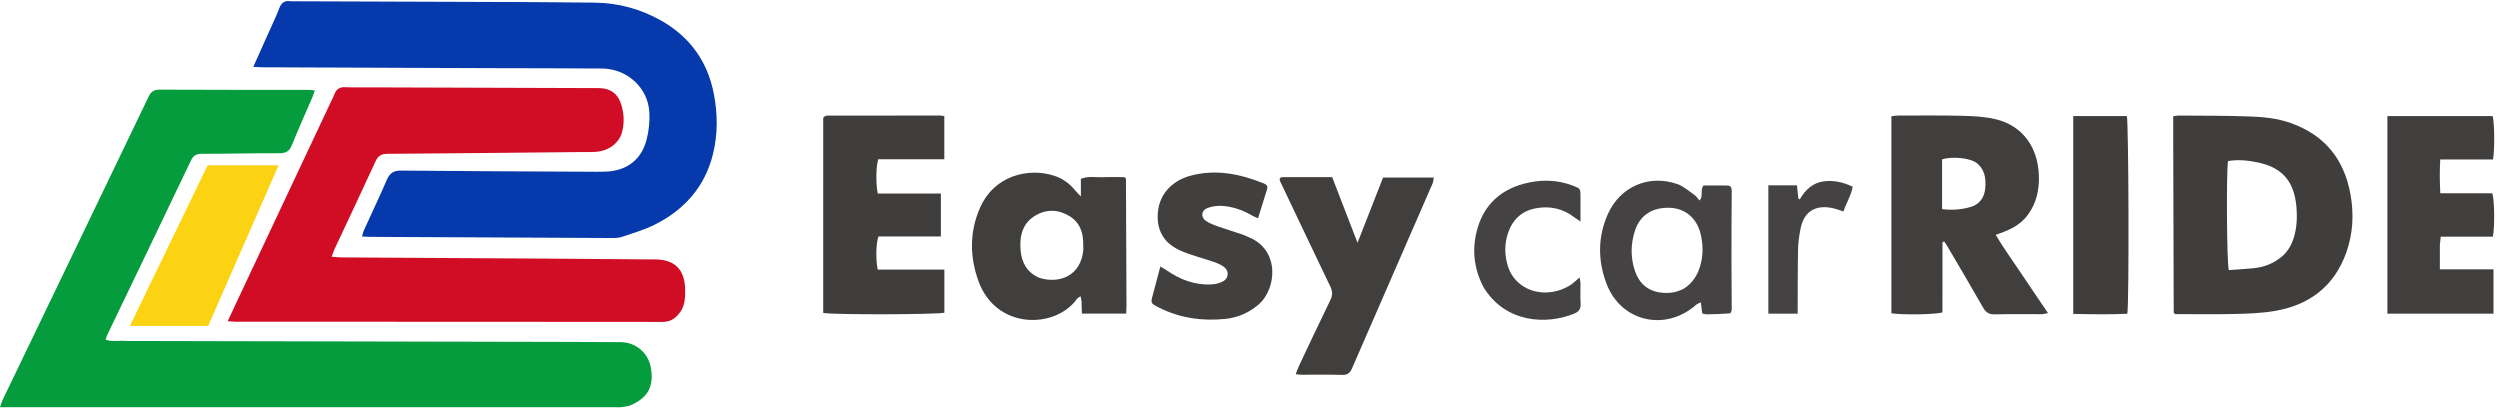
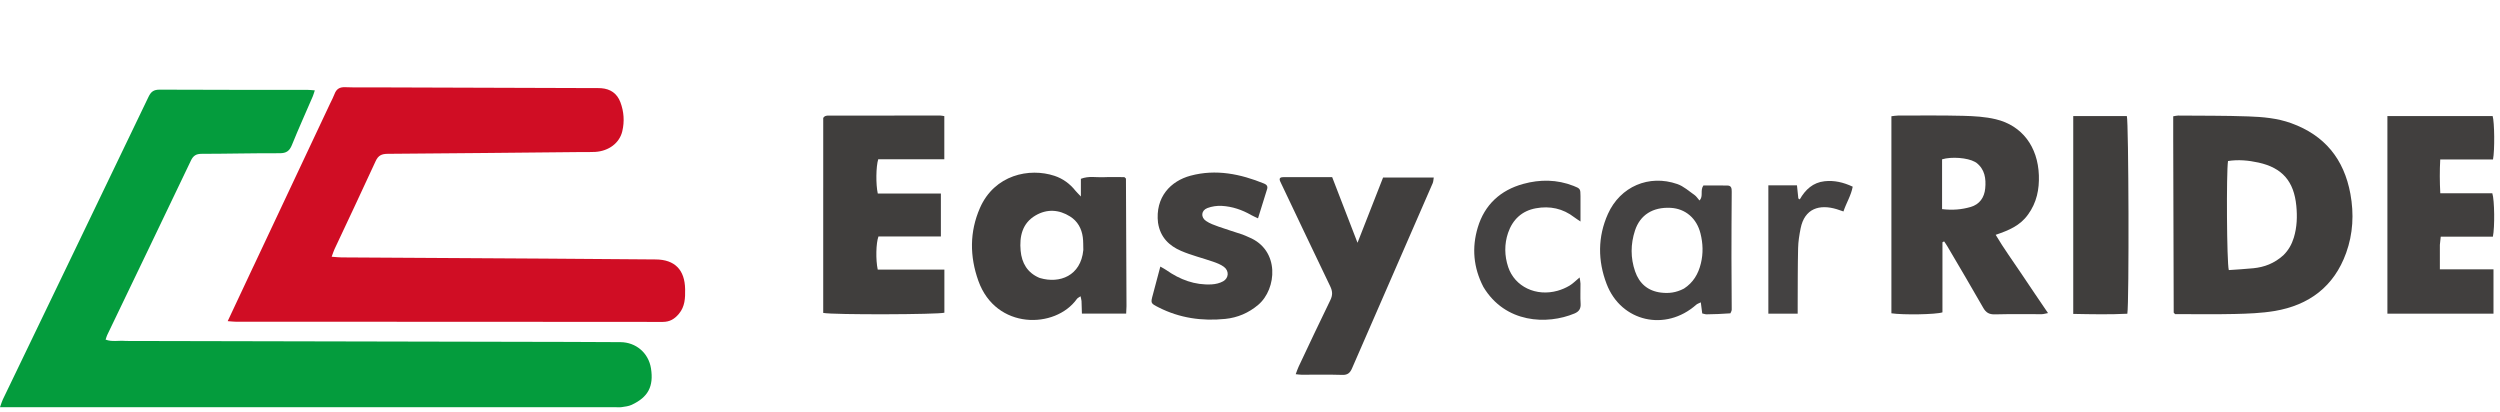
<svg xmlns="http://www.w3.org/2000/svg" width="182" height="30" viewBox="0 0 182 30" fill="none">
  <g clip-path="url(#clip0_574_3806)">
    <path d="M158.21 10.368V8.467C158.368 8.443 158.469 8.412 158.569 8.413C160.276 8.428 161.983 8.413 163.689 8.475C164.738 8.512 165.79 8.603 166.797 8.967C169.236 9.847 170.643 11.578 171.109 14.114C171.377 15.579 171.301 17.02 170.799 18.413C169.918 20.86 168.101 22.22 165.582 22.642C164.631 22.8 163.656 22.835 162.688 22.858C161.236 22.892 159.782 22.867 158.345 22.867C158.312 22.832 158.298 22.818 158.285 22.802C158.271 22.786 158.246 22.771 158.246 22.755C158.233 18.648 158.222 14.54 158.211 10.368M166.229 18.582C166.599 18.221 166.841 17.79 166.992 17.295C167.222 16.536 167.248 15.763 167.172 14.983C167 13.206 166.157 12.218 164.419 11.835C163.689 11.674 162.936 11.605 162.199 11.723C162.072 12.546 162.108 19.141 162.257 19.662C162.839 19.62 163.443 19.588 164.045 19.528C164.837 19.448 165.56 19.185 166.229 18.582Z" fill="#403E3D" />
    <path d="M147.642 15.615C147.066 16.432 146.229 16.774 145.285 17.095C145.889 18.117 146.559 19.023 147.182 19.961C147.798 20.888 148.427 21.807 149.095 22.792C148.899 22.828 148.768 22.872 148.639 22.872C147.502 22.878 146.364 22.855 145.228 22.886C144.813 22.896 144.581 22.763 144.377 22.404C143.524 20.905 142.642 19.421 141.769 17.933C141.696 17.808 141.611 17.691 141.535 17.576C141.491 17.594 141.47 17.599 141.452 17.61C141.437 17.619 141.411 17.634 141.411 17.646C141.41 19.35 141.41 21.053 141.41 22.739C140.946 22.899 138.536 22.936 137.694 22.808V8.463C137.859 8.445 138.02 8.412 138.18 8.412C139.761 8.412 141.34 8.392 142.918 8.432C143.714 8.452 144.529 8.497 145.299 8.683C147.208 9.14 148.358 10.678 148.43 12.766C148.464 13.776 148.279 14.737 147.644 15.615M141.383 13.966V15.224C142.149 15.315 142.816 15.255 143.461 15.068C144.121 14.877 144.461 14.373 144.524 13.716C144.591 13.005 144.5 12.321 143.871 11.841C143.837 11.815 143.799 11.798 143.761 11.778C143.24 11.487 142.079 11.389 141.383 11.598V13.966Z" fill="#413F3E" />
    <path d="M59.931 13.656C59.931 11.909 59.931 10.224 59.931 8.579C59.98 8.527 59.994 8.511 60.01 8.496C60.025 8.483 60.041 8.464 60.059 8.459C60.119 8.441 60.181 8.415 60.24 8.415C62.978 8.412 65.718 8.411 68.456 8.412C68.537 8.412 68.618 8.435 68.746 8.453V11.593H63.935C63.769 12.133 63.755 13.421 63.903 14.091H68.496V17.216H63.951C63.771 17.704 63.745 18.915 63.9 19.629H68.751V22.764C68.315 22.9 60.65 22.928 59.93 22.78C59.93 19.772 59.93 16.744 59.93 13.654L59.931 13.656Z" fill="#403E3D" />
    <path d="M177.622 17.827C177.622 18.435 177.622 18.981 177.622 19.608H181.526V22.833H173.803V8.448H181.464C181.6 8.892 181.623 10.923 181.491 11.608H177.649C177.605 12.441 177.608 13.225 177.653 14.072H181.441C181.603 14.57 181.625 16.552 181.482 17.228H177.686C177.661 17.442 177.641 17.603 177.622 17.827Z" fill="#413F3E" />
    <path d="M78.735 21.917C78.716 21.787 78.698 21.71 78.663 21.567C78.546 21.652 78.45 21.691 78.399 21.762C76.833 23.958 72.498 24.024 71.223 20.441C70.593 18.674 70.579 16.882 71.338 15.145C72.399 12.714 74.949 12.197 76.769 12.801C77.381 13.005 77.888 13.376 78.292 13.884C78.377 13.99 78.48 14.084 78.688 14.305V13.017C79.269 12.794 79.798 12.924 80.312 12.901C80.835 12.877 81.361 12.895 81.854 12.895C81.901 12.935 81.918 12.949 81.933 12.963C81.947 12.978 81.969 12.995 81.969 13.013C81.984 16.104 81.997 19.195 82.009 22.287C82.009 22.452 81.994 22.617 81.985 22.828H78.763C78.754 22.541 78.744 22.257 78.735 21.917ZM78.866 18.212C78.855 17.898 78.87 17.58 78.828 17.27C78.743 16.636 78.45 16.103 77.904 15.76C77.092 15.249 76.221 15.2 75.393 15.681C74.414 16.251 74.209 17.215 74.302 18.251C74.382 19.142 74.787 19.85 75.654 20.222C75.673 20.23 75.694 20.237 75.714 20.242C77.145 20.666 78.683 20.079 78.864 18.212H78.866Z" fill="#413F3E" />
    <path d="M93.241 13.294C93.042 12.937 93.235 12.893 93.486 12.893C94.119 12.893 94.75 12.893 95.383 12.893C95.905 12.893 96.43 12.893 96.981 12.893C97.59 14.47 98.183 16.006 98.827 17.674C99.482 16.003 100.083 14.468 100.689 12.922H104.378C104.35 13.077 104.351 13.22 104.299 13.34C102.344 17.832 100.382 22.321 98.428 26.814C98.287 27.14 98.114 27.305 97.723 27.292C96.734 27.261 95.743 27.282 94.754 27.28C94.63 27.28 94.509 27.258 94.328 27.242C94.408 27.032 94.462 26.857 94.54 26.693C95.304 25.077 96.062 23.458 96.848 21.852C97.023 21.495 97.016 21.208 96.844 20.852C95.638 18.351 94.453 15.84 93.239 13.293L93.241 13.294Z" fill="#413F3E" />
    <path d="M84.305 16.231C84.083 14.342 85.234 13.175 86.672 12.79C88.521 12.294 90.302 12.662 92.034 13.367C92.219 13.443 92.306 13.569 92.247 13.761C92.035 14.457 91.815 15.152 91.583 15.895C91.383 15.799 91.232 15.738 91.092 15.658C90.425 15.274 89.708 15.03 88.942 14.988C88.596 14.969 88.221 15.024 87.898 15.146C87.445 15.318 87.397 15.812 87.8 16.087C88.071 16.272 88.398 16.388 88.713 16.5C89.286 16.704 89.872 16.879 90.449 17.072C90.608 17.125 90.757 17.205 90.913 17.269C93.194 18.195 92.955 21.042 91.602 22.189C90.902 22.782 90.095 23.125 89.201 23.216C87.516 23.388 85.885 23.159 84.355 22.382C83.754 22.077 83.758 22.078 83.934 21.432C84.112 20.785 84.279 20.135 84.472 19.407C84.644 19.507 84.783 19.574 84.907 19.662C85.9 20.357 86.986 20.77 88.213 20.703C88.497 20.687 88.804 20.615 89.048 20.477C89.465 20.239 89.488 19.715 89.101 19.426C88.872 19.255 88.586 19.146 88.313 19.051C87.539 18.783 86.736 18.59 85.987 18.267C85.123 17.896 84.47 17.283 84.307 16.229L84.305 16.231Z" fill="#42403F" />
    <path d="M9.13 24.822C19.919 24.844 30.646 24.867 41.372 24.891C42.636 24.894 43.901 24.903 45.165 24.908C46.304 24.914 47.218 25.699 47.393 26.825C47.595 28.129 47.187 28.913 45.984 29.472C45.762 29.575 45.502 29.603 45.257 29.639C45.091 29.663 44.921 29.643 44.751 29.643C30.085 29.643 15.416 29.643 0.749 29.643H0C0.095 29.384 0.136 29.228 0.205 29.085C3.742 21.74 7.285 14.397 10.814 7.046C10.993 6.673 11.193 6.525 11.624 6.527C15.206 6.547 18.789 6.539 22.371 6.542C22.534 6.542 22.695 6.563 22.918 6.579C22.858 6.758 22.823 6.892 22.77 7.017C22.262 8.197 21.732 9.369 21.25 10.559C21.073 10.994 20.84 11.156 20.361 11.155C18.465 11.147 16.569 11.196 14.672 11.199C14.28 11.199 14.068 11.334 13.9 11.687C11.876 15.927 9.837 20.159 7.803 24.394C7.759 24.484 7.737 24.584 7.689 24.724C8.162 24.904 8.623 24.776 9.131 24.82L9.13 24.822Z" fill="#049C3D" />
    <path d="M18.444 19.406C20.322 15.419 22.178 11.474 24.036 7.529C24.144 7.301 24.267 7.077 24.355 6.841C24.492 6.476 24.728 6.333 25.127 6.348C25.927 6.377 26.727 6.36 27.529 6.362C32.754 6.38 37.979 6.396 43.204 6.413C43.393 6.413 43.584 6.406 43.772 6.421C44.443 6.474 44.923 6.802 45.164 7.44C45.424 8.128 45.47 8.843 45.303 9.554C45.103 10.411 44.319 10.998 43.334 11.059C42.977 11.082 42.618 11.067 42.26 11.07C37.583 11.115 32.906 11.166 28.227 11.198C27.794 11.201 27.539 11.31 27.349 11.726C26.366 13.87 25.354 16.002 24.353 18.138C24.284 18.285 24.238 18.443 24.145 18.69C24.423 18.71 24.64 18.738 24.858 18.739C29.767 18.77 34.675 18.795 39.584 18.826C42.302 18.843 45.02 18.865 47.738 18.887C49.129 18.899 49.854 19.645 49.877 21.053C49.888 21.695 49.869 22.315 49.425 22.844C49.112 23.218 48.77 23.435 48.243 23.435C37.899 23.422 27.553 23.426 17.208 23.423C17.025 23.423 16.843 23.399 16.576 23.38C17.212 22.024 17.816 20.736 18.442 19.405L18.444 19.406Z" fill="#D00D24" />
-     <path d="M37.325 0.145C39.368 0.161 41.348 0.168 43.328 0.193C45.026 0.216 46.622 0.653 48.1 1.481C50.209 2.663 51.507 4.457 51.967 6.83C52.25 8.293 52.262 9.768 51.904 11.221C51.314 13.606 49.818 15.277 47.659 16.358C46.91 16.732 46.092 16.967 45.295 17.239C45.062 17.319 44.798 17.328 44.547 17.327C38.69 17.303 32.834 17.274 26.977 17.244C26.792 17.244 26.608 17.229 26.358 17.216C26.409 17.038 26.43 16.902 26.485 16.78C27.043 15.553 27.625 14.337 28.157 13.1C28.371 12.604 28.65 12.412 29.207 12.418C33.716 12.464 38.224 12.478 42.732 12.501C43.196 12.504 43.66 12.513 44.123 12.493C45.657 12.426 46.716 11.61 47.085 10.118C47.24 9.494 47.308 8.823 47.273 8.181C47.176 6.384 45.66 5.002 43.816 4.987C41.141 4.967 38.465 4.971 35.79 4.962C30.227 4.943 24.666 4.922 19.105 4.899C18.905 4.899 18.705 4.879 18.441 4.866C18.825 4.006 19.176 3.223 19.525 2.442C19.8 1.826 20.096 1.219 20.336 0.591C20.491 0.185 20.731 0.025 21.148 0.091C21.251 0.107 21.359 0.093 21.464 0.093C26.731 0.112 31.998 0.129 37.327 0.148L37.325 0.145Z" fill="#0539AC" />
-     <path d="M19.103 12.033C19.499 12.033 19.834 12.033 20.281 12.033C18.546 15.991 16.844 19.874 15.156 23.729H9.456C11.367 19.778 13.233 15.923 15.116 12.033C16.434 12.033 17.738 12.033 19.102 12.033H19.103Z" fill="#FCD312" />
    <path d="M150.932 17.322C150.932 14.337 150.932 11.415 150.932 8.452H154.835C154.967 8.888 155.007 21.977 154.871 22.84C153.593 22.904 152.304 22.878 150.932 22.852C150.932 20.996 150.932 19.19 150.932 17.322Z" fill="#403E3D" />
    <path d="M125.973 22.81C125.372 22.856 124.807 22.875 124.242 22.883C124.142 22.884 124.042 22.843 123.922 22.818C123.888 22.559 123.858 22.314 123.819 22.011C123.683 22.08 123.567 22.112 123.485 22.184C121.258 24.16 118.021 23.439 116.962 20.673C116.315 18.985 116.307 17.245 117.058 15.572C117.954 13.579 120.043 12.682 122.109 13.399C122.567 13.557 122.959 13.917 123.369 14.203C123.499 14.295 123.588 14.445 123.722 14.595C124.029 14.284 123.747 13.874 124.008 13.502C124.554 13.502 125.158 13.495 125.762 13.507C126.049 13.512 126.07 13.721 126.069 13.955C126.058 15.553 126.049 17.152 126.05 18.752C126.05 20.013 126.065 21.276 126.069 22.538C126.069 22.618 126.03 22.696 125.974 22.807M122.595 21.008C123.266 20.572 123.639 19.944 123.824 19.175C124.002 18.442 123.977 17.721 123.795 16.995C123.522 15.895 122.7 15.187 121.62 15.131C120.331 15.064 119.399 15.643 119.026 16.785C118.704 17.77 118.697 18.776 119.035 19.756C119.339 20.637 119.961 21.183 120.92 21.301C121.477 21.369 122.008 21.316 122.595 21.008Z" fill="#444242" />
    <path d="M107.99 20.888C107.256 19.47 107.143 18.021 107.582 16.559C108.079 14.9 109.235 13.844 110.893 13.388C112.113 13.052 113.349 13.06 114.551 13.532C115.044 13.725 115.058 13.752 115.06 14.264C115.063 14.851 115.06 15.439 115.06 16.126C114.864 15.992 114.733 15.914 114.611 15.82C113.777 15.173 112.827 14.977 111.811 15.163C110.793 15.348 110.117 15.988 109.787 16.954C109.509 17.773 109.524 18.621 109.795 19.438C110.274 20.873 111.83 21.609 113.4 21.165C113.7 21.08 113.996 20.953 114.264 20.793C114.512 20.645 114.718 20.429 114.996 20.198C115.023 20.38 115.056 20.513 115.059 20.645C115.066 21.129 115.035 21.615 115.069 22.096C115.094 22.47 114.957 22.683 114.62 22.823C112.635 23.652 109.586 23.546 107.989 20.887L107.99 20.888Z" fill="#444242" />
    <path d="M129.992 13.493C130.298 13.493 130.546 13.493 130.819 13.493C130.858 13.857 130.888 14.153 130.919 14.449C130.954 14.472 130.989 14.493 131.023 14.516C131.435 13.796 131.991 13.287 132.823 13.195C133.533 13.117 134.196 13.271 134.877 13.59C134.761 14.232 134.414 14.76 134.203 15.394C134.012 15.329 133.863 15.273 133.712 15.228C132.467 14.853 131.375 15.164 131.084 16.631C130.991 17.103 130.912 17.585 130.902 18.064C130.871 19.431 130.877 20.798 130.871 22.165C130.871 22.37 130.871 22.576 130.871 22.833H128.736V13.491C129.149 13.491 129.542 13.491 129.992 13.491V13.493Z" fill="#444242" />
  </g>
  <defs>
    <clipPath id="clip0_574_3806">
      <rect width="181.579" height="30" fill="white" />
    </clipPath>
  </defs>
</svg>